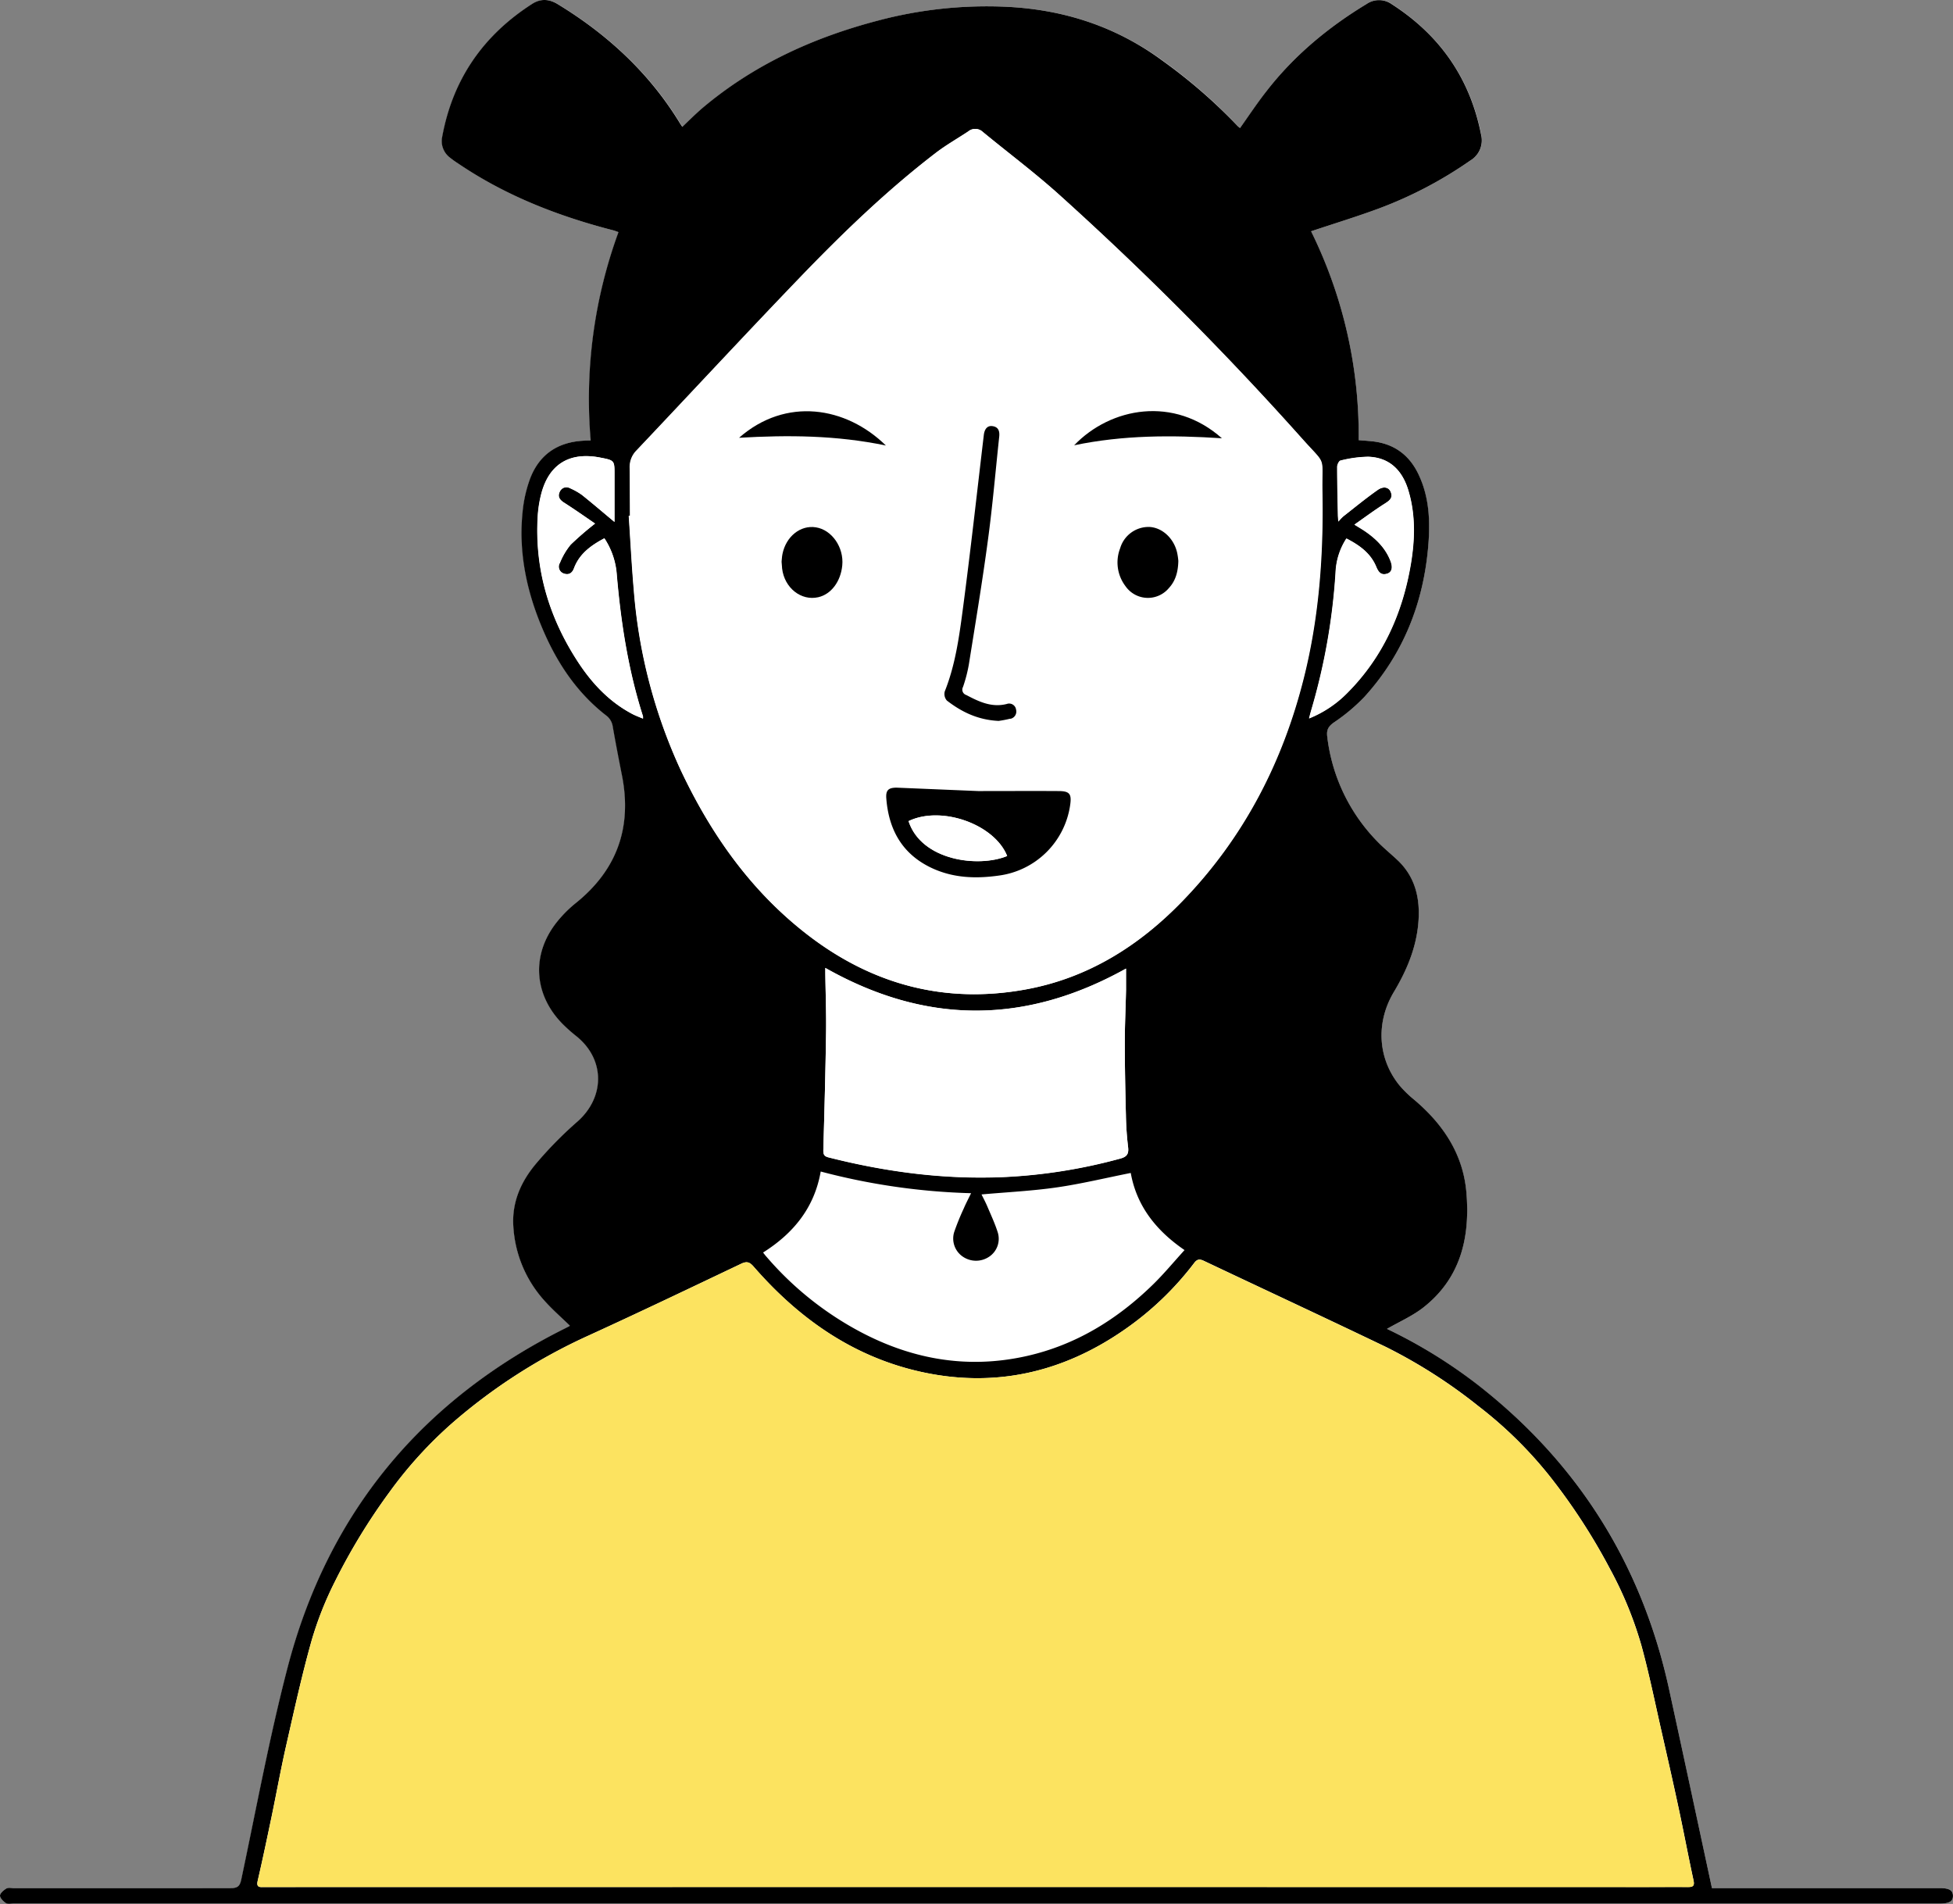
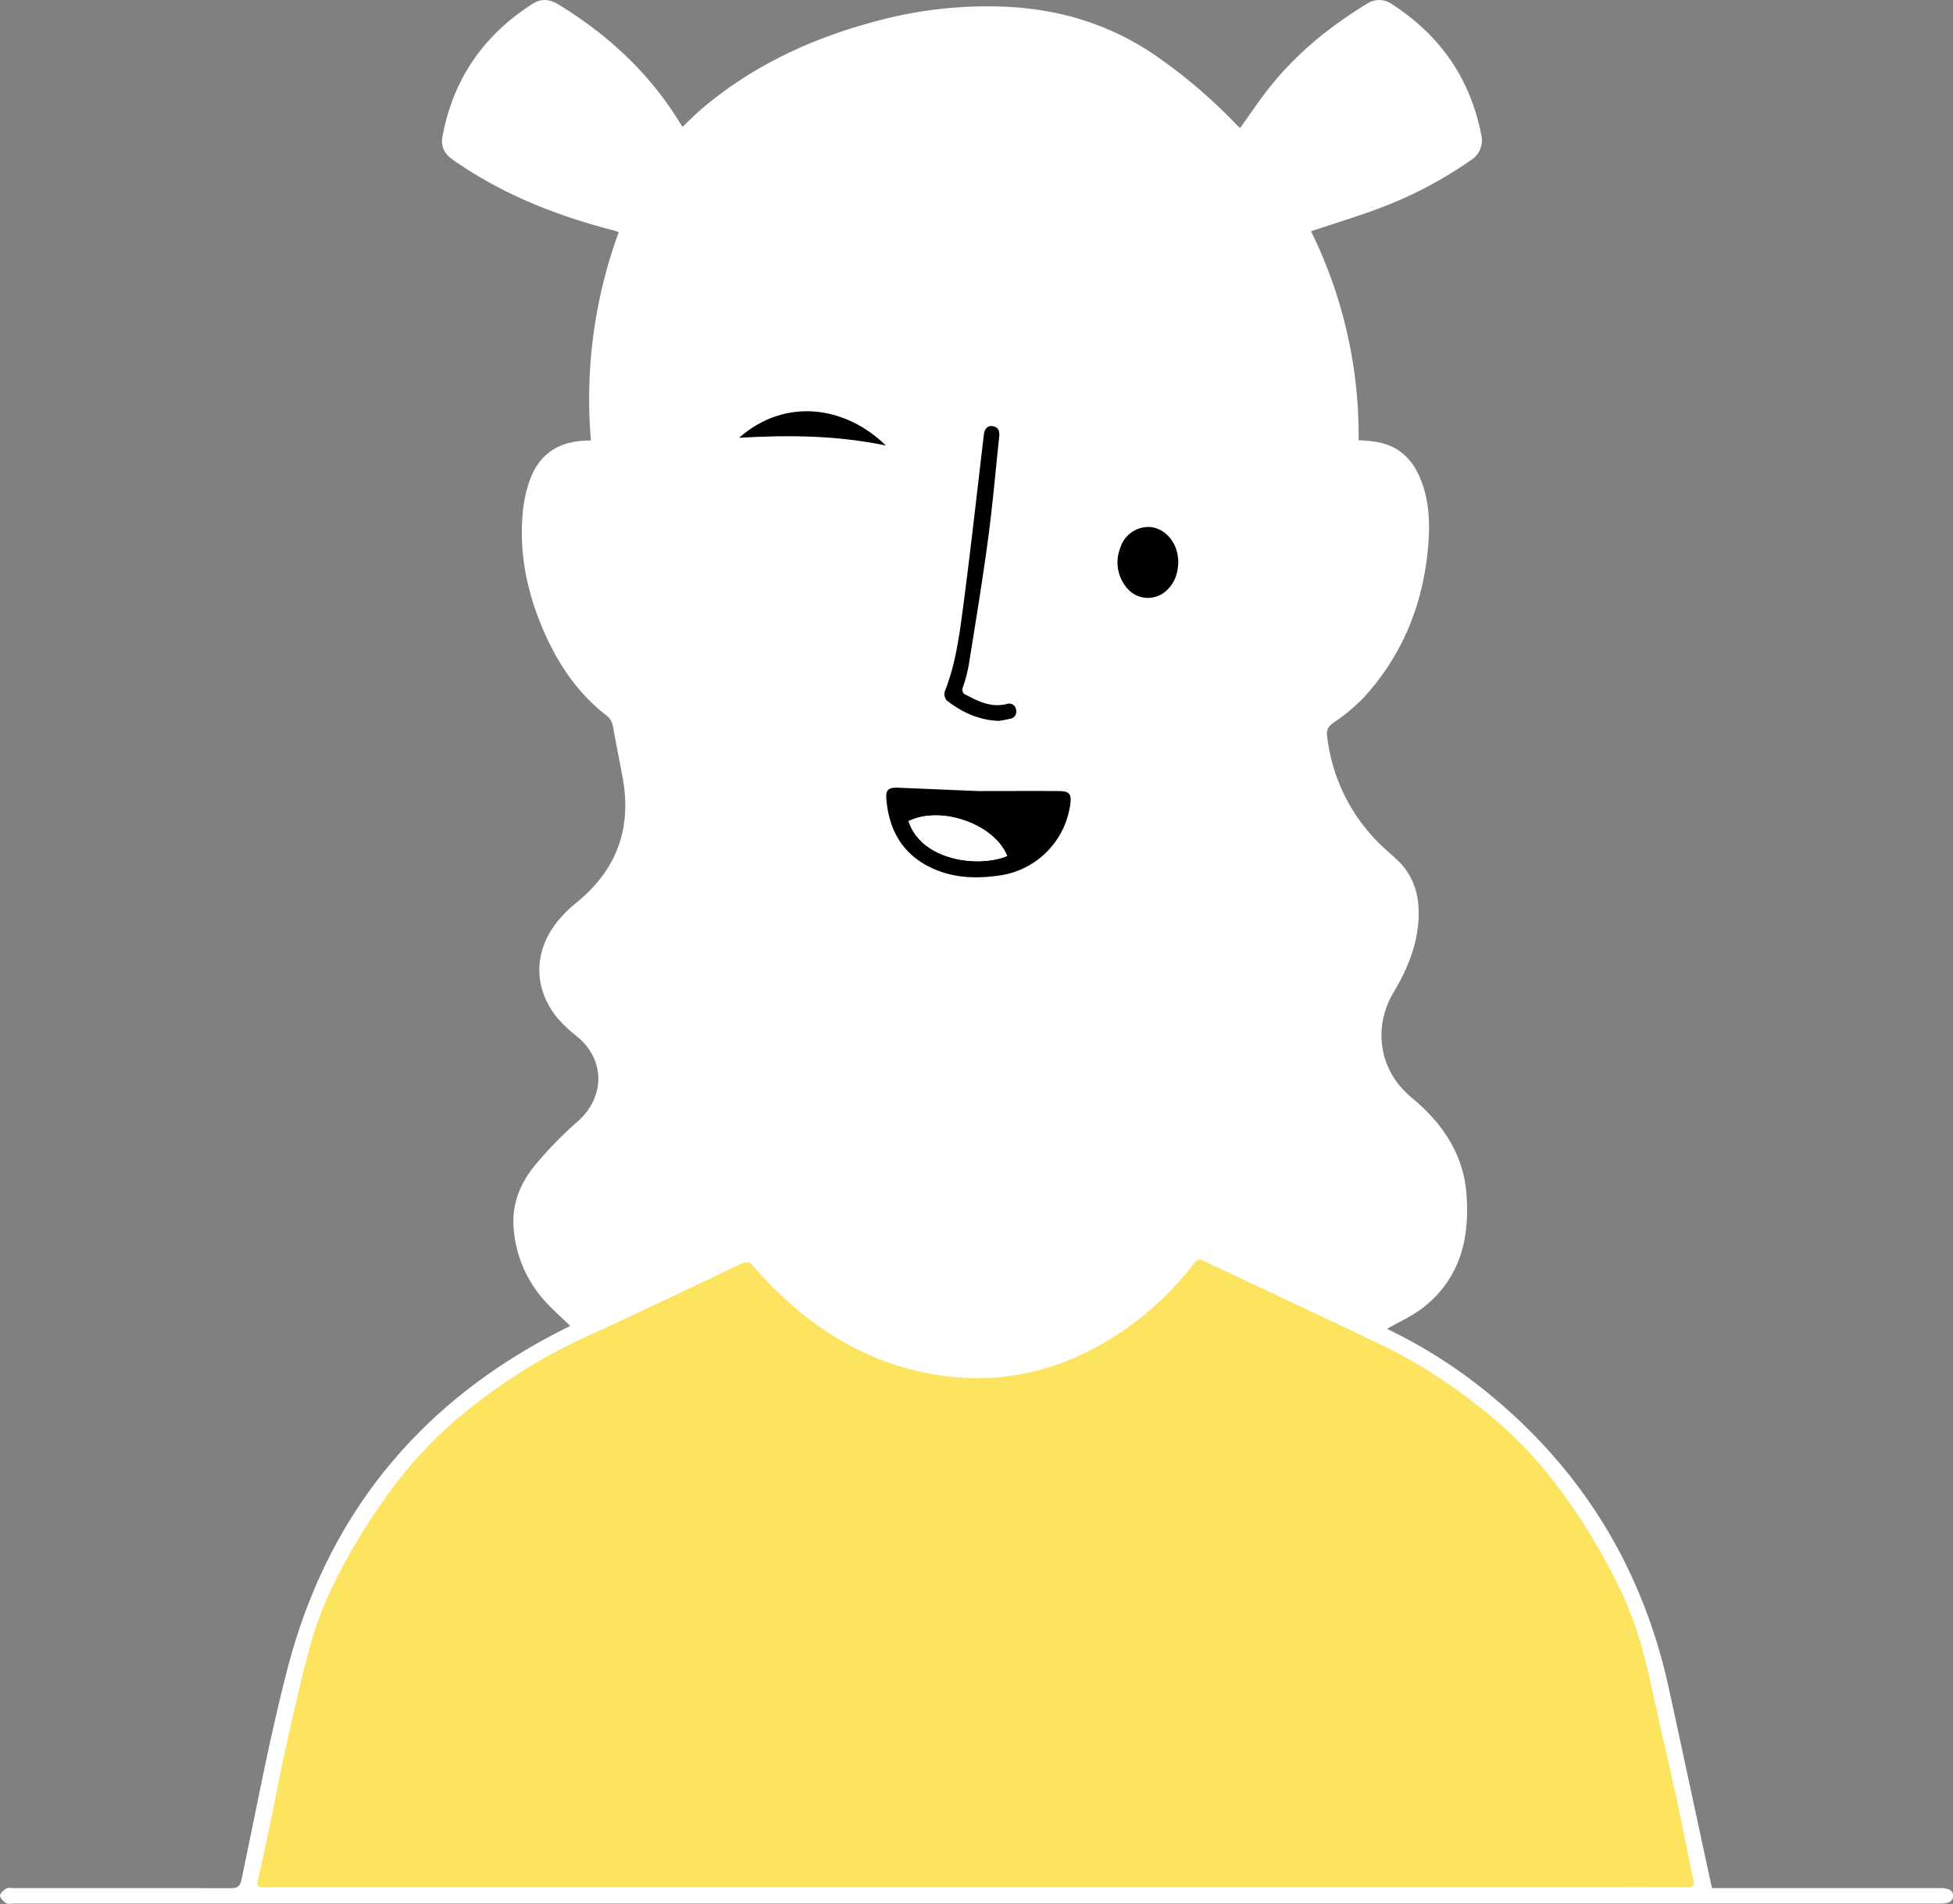
<svg xmlns="http://www.w3.org/2000/svg" viewBox="0 0 584.49 569.74">
  <rect x="0" y="0" width="584.49" height="569.74" fill="#808080" stroke="none" />
  <defs>
    <style>.cls-1{fill:#fff;}.cls-2{fill:#fce360;}</style>
  </defs>
  <g id="Layer_2" data-name="Layer 2">
    <g id="Layer_1-2" data-name="Layer 1">
      <path class="cls-1" d="M415.09,397.66c3.62-2.09,7.51-3.79,10.75-6.31,11.29-8.79,14.14-21,13-34.51-1-11.5-7-20.39-15.57-27.71a33,33,0,0,1-4.41-4.28c-6.54-8-7.21-18.85-1.73-28,4.17-7,7.16-14.32,7.44-22.54.22-6.57-1.56-12.45-6.51-17.08-1.95-1.83-4-3.52-5.88-5.43a53.77,53.77,0,0,1-15-31.49c-.24-1.93.34-2.95,2-4.11a55.18,55.18,0,0,0,9.09-7.61c11.77-12.92,17.82-28.37,19.19-45.66.55-7,.21-14-2.75-20.55-2.68-5.95-7.21-9.51-13.77-10.29-1.4-.16-2.81-.25-4.34-.38a137.87,137.87,0,0,0-14.24-62.5c6.94-2.32,13.74-4.39,20.39-6.86A122.81,122.81,0,0,0,440.09,48a7,7,0,0,0,3.2-7.76c-3.32-16.84-12.36-29.72-26.72-39a6.56,6.56,0,0,0-7.52-.07c-11.53,7-21.77,15.43-30,26.12-2.75,3.55-5.23,7.3-7.89,11q-.39-.3-.75-.63A158.35,158.35,0,0,0,348,18.15C333.77,7.76,317.91,2.71,300.51,2a126.49,126.49,0,0,0-37.6,4.15c-19.37,5.06-37.23,13.18-52.63,26.2-2.08,1.76-4,3.71-6,5.62-.27-.4-.5-.73-.72-1.08-9.14-15-21.64-26.54-36.55-35.62-2.57-1.56-5.1-1.76-7.7-.08-14.65,9.41-23.75,22.56-26.9,39.75a6.21,6.21,0,0,0,2.28,6.21,31.71,31.71,0,0,0,2.68,1.91c14.17,9.58,29.85,15.66,46.32,19.9a15.2,15.2,0,0,1,1.48.51,145.24,145.24,0,0,0-8.32,62.32l-2,.09c-7.94.38-13.51,4.21-16.24,11.66a39.79,39.79,0,0,0-2.15,9.77c-1.15,12,1.18,23.44,5.8,34.45C166.56,198,172.5,207.1,181.37,214a5,5,0,0,1,2.07,3.31c.91,5.12,1.94,10.21,2.89,15.32,2.82,15.26-1.76,27.76-13.88,37.53a36.67,36.67,0,0,0-5.52,5.48c-7.86,9.63-7.27,21.76,1.41,30.65a46.67,46.67,0,0,0,4.13,3.69c8.73,6.91,8.74,18.34.33,25.69a115.25,115.25,0,0,0-12.32,12.58c-4.5,5.35-7.28,11.56-6.78,18.84a36.23,36.23,0,0,0,9.4,22.27c2.33,2.61,5,4.91,7.5,7.36a.5.5,0,0,1-.14.15c-.42.22-.84.44-1.27.65-42.94,21.43-71,55.21-83.1,101.65-5.44,20.89-9.35,42.19-13.83,63.32-.44,2.08-1.24,2.54-3.2,2.53Q36.6,565,4.15,565c-.75,0-1.66-.22-2.22.12-.82.5-1.9,1.4-1.91,2.15s1,1.7,1.82,2.23c.53.35,1.46.14,2.21.14H580.4c2.89,0,4.06-.66,4.09-2.29s-1.12-2.35-4-2.35H512.35C508,545,503.8,525.19,499.49,505.42q-12.12-55.74-57.08-90.87A148.84,148.84,0,0,0,415.09,397.66Z" />
-       <path d="M415.09,397.66a149.87,149.87,0,0,1,27.32,16.85q44.91,35.13,57.08,90.87c4.31,19.77,8.53,39.55,12.86,59.62h68.13c2.89,0,4,.68,4,2.35s-1.2,2.29-4.09,2.29H4c-.75,0-1.68.21-2.21-.14C1,569,0,568,0,567.27s1.09-1.65,1.91-2.15c.56-.34,1.47-.12,2.22-.12H69c2,0,2.76-.45,3.2-2.53,4.48-21.13,8.39-42.43,13.83-63.32,12.08-46.44,40.16-80.22,83.1-101.65.43-.21.85-.43,1.27-.65a.5.5,0,0,0,.14-.15c-2.51-2.45-5.17-4.75-7.5-7.36a36.23,36.23,0,0,1-9.4-22.27c-.5-7.28,2.28-13.49,6.78-18.84a115.7,115.7,0,0,1,12.31-12.54c8.41-7.35,8.4-18.78-.33-25.69a46.67,46.67,0,0,1-4.13-3.69c-8.68-8.89-9.27-21-1.41-30.65a36.67,36.67,0,0,1,5.52-5.48c12.12-9.77,16.7-22.27,13.88-37.53-1-5.11-2-10.2-2.89-15.32a5,5,0,0,0-2.07-3.31c-8.87-6.92-14.81-16-19.11-26.27-4.62-11-7-22.48-5.8-34.45a39.79,39.79,0,0,1,2.15-9.77c2.73-7.45,8.3-11.28,16.24-11.66l2-.09a145.24,145.24,0,0,1,8.32-62.32c-.51-.18-1-.38-1.48-.51-16.47-4.24-32.15-10.32-46.32-19.9a31.71,31.71,0,0,1-2.68-1.91,6.21,6.21,0,0,1-2.28-6.21c3.15-17.19,12.25-30.34,26.9-39.75,2.6-1.68,5.13-1.48,7.7.08,14.91,9.08,27.41,20.63,36.55,35.62.22.35.45.68.72,1.08,2-1.91,3.95-3.86,6-5.62,15.4-13,33.26-21.14,52.63-26.2A126.69,126.69,0,0,1,300.51,2c17.4.72,33.3,5.77,47.42,16.18a158.35,158.35,0,0,1,22.44,19.5q.36.33.75.63c2.66-3.74,5.14-7.49,7.89-11,8.27-10.69,18.51-19.16,30-26.12a6.56,6.56,0,0,1,7.52.07c14.36,9.25,23.4,22.13,26.72,39a7,7,0,0,1-3.2,7.76,122.69,122.69,0,0,1-27.28,14.33c-6.65,2.47-13.45,4.54-20.39,6.86a137.87,137.87,0,0,1,14.24,62.5c1.53.13,2.94.22,4.34.38,6.56.78,11.09,4.34,13.77,10.29,3,6.56,3.3,13.56,2.75,20.55-1.37,17.29-7.42,32.74-19.19,45.66a55.18,55.18,0,0,1-9.09,7.61c-1.64,1.16-2.22,2.18-2,4.11a53.77,53.77,0,0,0,15,31.49c1.85,1.91,3.93,3.6,5.88,5.43,5,4.63,6.73,10.51,6.51,17.08-.28,8.22-3.27,15.57-7.44,22.54-5.48,9.16-4.81,20,1.73,28a33,33,0,0,0,4.41,4.28c8.61,7.32,14.59,16.21,15.57,27.71,1.14,13.48-1.71,25.72-13,34.51C422.6,393.87,418.71,395.57,415.09,397.66Zm-123.17,167H505.14c1.49,0,2.07-.27,1.7-2-1.55-7.13-2.89-14.3-4.42-21.43-1.68-7.87-3.47-15.72-5.25-23.57-1.91-8.38-3.62-16.82-5.88-25.1a113.2,113.2,0,0,0-9.45-23.09A181.69,181.69,0,0,0,464,442a123.36,123.36,0,0,0-21.58-21.26,155.51,155.51,0,0,0-27.62-17.67c-18.13-8.71-36.37-17.18-54.54-25.79-1.28-.6-2-.51-2.89.67a91.75,91.75,0,0,1-21.17,20.17c-18.59,12.81-39,17.31-61.06,12.29-20.14-4.59-36.22-16-49.62-31.4-1.21-1.39-2.06-1.63-3.75-.82-15.19,7.23-30.37,14.5-45.68,21.49a167.72,167.72,0,0,0-40.63,26.06,125.06,125.06,0,0,0-18.88,20.73,182.85,182.85,0,0,0-16.42,26.94,102.75,102.75,0,0,0-6.91,17.52c-2.92,10.36-5.22,20.91-7.61,31.41-1.62,7.12-2.91,14.31-4.4,21.46-1.33,6.35-2.66,12.7-4.12,19-.37,1.61.15,2,1.57,1.89h1.85ZM188.55,154.35h-.4c.5,7.44.87,14.89,1.52,22.31a157.46,157.46,0,0,0,14,53.71c9.1,19.31,21.1,36.36,38.1,49.45,19.29,14.82,41,20.63,65,16.28,18.73-3.38,34.11-13.1,47.13-26.58,18.2-18.85,29.87-41.38,36.2-66.69,4.55-18.17,5.89-36.72,5.56-55.39-.2-11.6,1.45-7.74-6.21-16.35a949.81,949.81,0,0,0-72.41-72.71c-7.34-6.65-15.31-12.6-23-18.91a3.22,3.22,0,0,0-4.27-.17c-3.25,2.16-6.67,4.09-9.75,6.45-14.53,11.15-27.7,23.84-40.38,37-16.56,17.21-32.79,34.73-49.21,52.07a7,7,0,0,0-2,5.15ZM338.41,351c-7.59,1.51-14.85,3.27-22.2,4.33s-14.9,1.42-22.46,2.1c.55,1.12,1.19,2.31,1.72,3.55,1.09,2.58,2.29,5.13,3.13,7.79a6.44,6.44,0,0,1-2.67,7.36,7,7,0,0,1-7.74-.06,6.54,6.54,0,0,1-2.61-7.42,74.8,74.8,0,0,1,2.84-7c.63-1.48,1.39-2.91,2.2-4.59a196.1,196.1,0,0,1-45-6.49c-1.9,10.88-8.2,18.53-17.25,24.24.39.49.66.88,1,1.24a96.9,96.9,0,0,0,26.4,21.57c16.15,9,33.27,12.25,51.47,8.17,14.77-3.32,27.18-11,37.89-21.47,3.25-3.18,6.16-6.71,9.38-10.24C345.9,368.18,340.16,360.8,338.41,351ZM247,289.69v1.87c.08,5.87.31,11.75.22,17.62-.17,11.7-.49,23.39-.82,35.08,0,1.27.3,1.78,1.55,2.1,17.27,4.38,34.77,6.68,52.63,5.88a160,160,0,0,0,34.58-5.49c2.06-.55,2.71-1.38,2.44-3.51a94,94,0,0,1-.65-9.62c-.18-7.18-.32-14.36-.33-21.55,0-5.26.26-10.52.37-15.78v-6.42c-30.19,16.81-59.93,16.79-90-.23Zm-68.89-133c-3.12-2.12-6.16-4.28-9.3-6.29-1.3-.83-1.94-1.81-1.28-3.21a2.23,2.23,0,0,1,3.3-1,19.16,19.16,0,0,1,3.38,1.93c3.27,2.62,6.46,5.35,9.72,8.07v-14c0-4.42.06-4.42-4.31-5.26-9.23-1.79-15.42,2.07-17.67,11.14a35.8,35.8,0,0,0-1,6.68c-.9,16.09,3.64,30.69,12.5,44,4.15,6.21,9.26,11.51,16,15,.93.48,1.92.84,3,1.29a2.73,2.73,0,0,0,0-.7c-4.39-13.75-6.59-27.9-7.83-42.25a22.64,22.64,0,0,0-3.71-11c-4,2.12-7.45,4.61-9.08,8.93-.56,1.48-1.59,2.12-3,1.63a2.16,2.16,0,0,1-1.48-2.66,2.11,2.11,0,0,1,.25-.55,20.88,20.88,0,0,1,3.2-5.45,93.25,93.25,0,0,1,7.31-6.32Zm227.24.27c1.39.89,2.14,1.35,2.87,1.84,3.41,2.29,6.29,5,7.86,9,.79,2,.47,3.4-.94,3.86-1.86.6-2.67-.47-3.33-2.08-1.7-4.08-5-6.45-8.9-8.43a20.17,20.17,0,0,0-3.23,10.18,186.45,186.45,0,0,1-7.26,41.12c-.22.73-.4,1.48-.68,2.52a33.6,33.6,0,0,0,11.52-7.73c10.64-10.72,16.48-23.85,18.95-38.58,1.23-7.35,1.41-14.72-.78-22-1.79-5.93-5.55-9.8-12-10a36.07,36.07,0,0,0-8.27,1.14c-.44.08-1,1.22-1,1.87,0,4.79.12,9.58.22,14.36,0,.58.07,1.16.13,2.05a14.49,14.49,0,0,1,1.47-1.56c3.38-2.64,6.69-5.37,10.2-7.84,1.82-1.29,3.43-.91,4,.51.77,1.83-.4,2.64-1.8,3.53-2.88,1.83-5.73,3.93-9,6.27Z" />
      <path class="cls-2" d="M291.92,564.69H78.71c-1.42.09-1.94-.28-1.57-1.89,1.46-6.32,2.79-12.67,4.12-19,1.49-7.15,2.78-14.34,4.4-21.46,2.39-10.5,4.69-21.05,7.61-31.41a102.75,102.75,0,0,1,6.91-17.52,182.85,182.85,0,0,1,16.42-26.94,125.06,125.06,0,0,1,18.88-20.73,167.72,167.72,0,0,1,40.63-26.06c15.31-7,30.49-14.26,45.68-21.49,1.69-.81,2.54-.57,3.75.82,13.4,15.4,29.48,26.81,49.62,31.4,22.07,5,42.47.52,61.06-12.29A91.75,91.75,0,0,0,357.39,378c.89-1.18,1.61-1.27,2.89-.67,18.17,8.61,36.41,17.08,54.54,25.79a155.51,155.51,0,0,1,27.62,17.67A123.65,123.65,0,0,1,464,442a181.39,181.39,0,0,1,17.82,27.53,113.2,113.2,0,0,1,9.45,23.09c2.26,8.28,4,16.72,5.88,25.1,1.78,7.85,3.57,15.7,5.25,23.57,1.53,7.13,2.87,14.3,4.42,21.43.37,1.73-.21,2-1.7,2-4-.05-7.94,0-11.91,0Z" />
      <path class="cls-1" d="M188.55,154.35V140a7,7,0,0,1,2-5.15C207,117.49,223.21,100,239.77,82.76c12.68-13.17,25.85-25.86,40.38-37,3.08-2.36,6.5-4.29,9.75-6.45a3.22,3.22,0,0,1,4.27.17c7.65,6.31,15.62,12.26,23,18.91a949.81,949.81,0,0,1,72.41,72.71c7.66,8.61,6,4.75,6.21,16.35.33,18.67-1,37.22-5.56,55.39-6.33,25.31-18,47.84-36.2,66.69-13,13.48-28.4,23.2-47.13,26.58-24.07,4.35-45.76-1.46-65-16.28-17.08-13.1-29.08-30.15-38.16-49.44a157.46,157.46,0,0,1-14-53.71c-.65-7.42-1-14.87-1.52-22.31Zm104.22,82.37v-1H268.36c-2.46,0-3.28.76-3.09,3.22.72,9.34,4.74,16.61,13.46,20.76,6.48,3.07,13.34,3.33,20.29,2.32a24.86,24.86,0,0,0,21.25-21c.54-3.39-.07-4.27-3.49-4.3C308.77,236.67,300.77,236.72,292.77,236.72Zm6.08-21a30.93,30.93,0,0,0,3.31-.57,2.24,2.24,0,0,0,1.89-2.53,1.55,1.55,0,0,0-.05-.23,2.08,2.08,0,0,0-2.31-1.83,2.11,2.11,0,0,0-.48.12c-4.5,1.14-8.3-.65-12.09-2.67a1.68,1.68,0,0,1-1.14-2.08,1.35,1.35,0,0,1,.14-.35,43.63,43.63,0,0,0,1.75-6.74c2-12.36,4-24.7,5.69-37.1,1.4-10.36,2.29-20.8,3.41-31.2.17-1.54-.2-2.77-2-3-1.5-.23-2.41.78-2.63,2.69-2.06,17.38-4,34.78-6.28,52.13-1.1,8.31-2.25,16.68-5.41,24.58a3,3,0,0,0,.63,2.71c4.49,3.34,9.35,5.78,15.58,6.08Zm-65-47.64c.05.78.06,1.39.14,2,.69,5.81,5.7,9.76,10.83,8.58,3.84-.88,6.71-4.69,7.17-9.51.53-5.42-3.11-10.66-7.9-11.4-4.58-.7-8.92,2.77-10,8-.08.85-.11,1.68-.18,2.34Zm118.74-.24c-.07-.52-.12-1.48-.32-2.41-.95-4.28-4.4-7.51-8.24-7.74a8.87,8.87,0,0,0-8.82,6.37,11.73,11.73,0,0,0,1.56,11.3,8.18,8.18,0,0,0,11.36,2.12,8.28,8.28,0,0,0,1.64-1.49c2-2.17,2.8-4.8,2.88-8.14ZM221.19,131c14.57-.78,29.08-.72,43.94,2.32C253.19,121.56,235.19,118.66,221.19,131Zm100.28,2.31c14.7-3.07,29.23-3.07,44.22-2.1-14.31-12.78-33.2-9.39-44.22,2.05Z" />
-       <path class="cls-1" d="M247,289.64c30.06,17,59.82,17,90,.18v6.42c-.11,5.26-.37,10.52-.37,15.78,0,7.19.15,14.37.33,21.55a94,94,0,0,0,.65,9.62c.27,2.13-.38,3-2.44,3.51a160,160,0,0,1-34.58,5.49c-17.86.8-35.36-1.5-52.63-5.88-1.25-.32-1.58-.83-1.55-2.1.33-11.69.65-23.38.82-35.08.09-5.87-.14-11.75-.22-17.62C247,291,247,290.43,247,289.64Z" />
      <path class="cls-1" d="M178.08,156.67a93.25,93.25,0,0,0-7.31,6.32,21,21,0,0,0-3.23,5.4,2.14,2.14,0,0,0,.68,3,2.27,2.27,0,0,0,.55.25c1.45.49,2.48-.15,3-1.63,1.63-4.32,5.07-6.81,9.08-8.93a22.64,22.64,0,0,1,3.71,11c1.24,14.35,3.44,28.5,7.83,42.25a2.73,2.73,0,0,1,0,.7c-1.06-.45-2-.81-3-1.29-6.73-3.51-11.84-8.81-16-15-8.86-13.3-13.4-27.9-12.5-44a35.8,35.8,0,0,1,1-6.68c2.25-9.07,8.44-12.93,17.67-11.14,4.37.84,4.34.84,4.31,5.26v14c-3.26-2.72-6.45-5.45-9.72-8.07a19.16,19.16,0,0,0-3.38-1.93c-1.36-.69-2.62-.46-3.3,1s0,2.38,1.28,3.21C171.92,152.39,175,154.55,178.08,156.67Z" />
      <path class="cls-1" d="M405.32,157c3.3-2.29,6.15-4.39,9.13-6.28,1.4-.89,2.57-1.7,1.8-3.53-.61-1.42-2.22-1.8-4-.51-3.51,2.47-6.82,5.2-10.2,7.84a14.49,14.49,0,0,0-1.47,1.56c-.06-.89-.12-1.47-.13-2-.1-4.78-.22-9.57-.22-14.36,0-.65.51-1.79,1-1.87a36.07,36.07,0,0,1,8.27-1.14c6.44.24,10.2,4.11,12,10,2.19,7.24,2,14.61.78,22-2.47,14.73-8.31,27.86-18.95,38.58A33.6,33.6,0,0,1,391.81,215c.28-1,.46-1.79.68-2.52a186.45,186.45,0,0,0,7.26-41.12A20.17,20.17,0,0,1,403,161.14c3.85,2,7.2,4.35,8.9,8.43.66,1.61,1.47,2.68,3.33,2.08,1.41-.46,1.73-1.9.94-3.86-1.57-3.91-4.45-6.67-7.86-9Z" />
      <path d="M292.77,236.72c8,0,16-.05,24,0,3.42,0,4,.91,3.49,4.3A24.86,24.86,0,0,1,299,262c-7,1-13.81.75-20.29-2.32-8.72-4.15-12.74-11.42-13.46-20.76-.19-2.46.63-3.21,3.09-3.22m3.56,10c3.82,11.82,20.84,14,29.51,10.44-3.78-9.5-19.65-15.17-29.5-10.44Z" />
      <path d="M298.86,215.73c-6.23-.3-11.09-2.7-15.49-6.1a3,3,0,0,1-.63-2.71c3.16-7.9,4.31-16.27,5.41-24.58,2.3-17.35,4.22-34.75,6.28-52.13.22-1.91,1.13-2.92,2.63-2.69,1.75.26,2.12,1.49,2,3-1.12,10.4-2,20.84-3.41,31.2-1.66,12.4-3.72,24.74-5.69,37.1a43.63,43.63,0,0,1-1.75,6.74,1.68,1.68,0,0,0,.65,2.28,2.17,2.17,0,0,0,.35.15c3.79,2,7.59,3.81,12.09,2.67a2.09,2.09,0,0,1,2.79,1.71,2.22,2.22,0,0,1-1.61,2.71l-.23,0A32.5,32.5,0,0,1,298.86,215.73Z" />
-       <path d="M233.91,168.09c.07-.66.1-1.49.26-2.29,1.06-5.27,5.4-8.74,10-8,4.79.74,8.43,6,7.9,11.4-.46,4.82-3.33,8.63-7.17,9.51-5.13,1.18-10.14-2.77-10.83-8.58C234,169.48,234,168.87,233.91,168.09Z" />
      <path d="M352.65,167.85c-.08,3.34-.85,6-2.85,8.15a8.17,8.17,0,0,1-11.51,1,8.28,8.28,0,0,1-1.49-1.64,11.73,11.73,0,0,1-1.56-11.3,8.87,8.87,0,0,1,8.82-6.37c3.84.23,7.29,3.46,8.24,7.74A19.56,19.56,0,0,1,352.65,167.85Z" />
      <path d="M221.19,131c14-12.28,32-9.38,43.94,2.32C250.27,130.22,235.77,130.16,221.19,131Z" />
-       <path d="M321.47,133.25c11-11.44,29.91-14.83,44.22-2.1C350.7,130.18,336.17,130.18,321.47,133.25Z" />
      <path class="cls-1" d="M271.92,245.72c9.8-4.74,25.72.94,29.51,10.44C292.77,259.74,275.77,257.54,271.92,245.72Z" />
    </g>
  </g>
</svg>